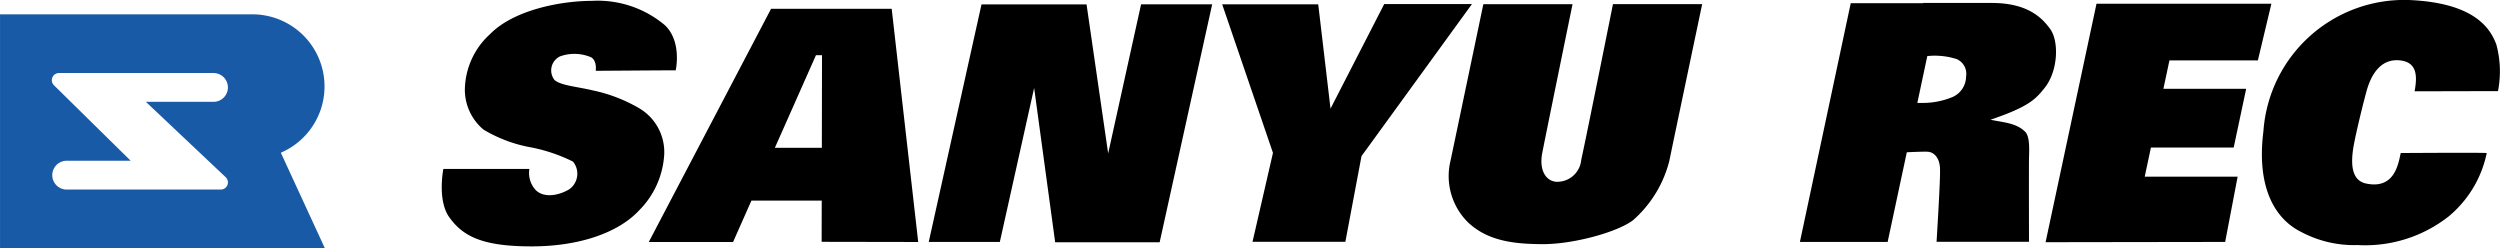
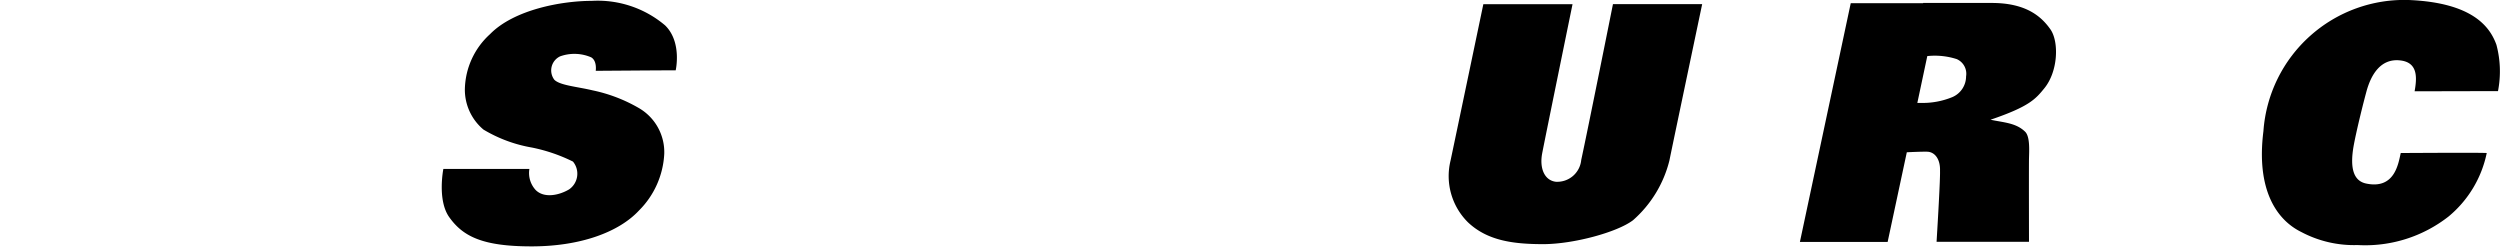
<svg xmlns="http://www.w3.org/2000/svg" width="217.754" height="21.632" viewBox="0 0 217.754 21.632">
  <g id="グループ化_6828" data-name="グループ化 6828" transform="translate(-262.154 -232.695)">
    <g id="グループ化_6779" data-name="グループ化 6779" transform="translate(300.632 232.695)">
      <path id="パス_59752" data-name="パス 59752" d="M326.7,242.12a13.485,13.485,0,0,0-4.032-1.54c-1.314-.317-2.854-.43-3.33-.928a1.353,1.353,0,0,1,.5-2.028,3.688,3.688,0,0,1,2.711.08c.533.305.4,1.177.4,1.177s5.832-.045,6.965-.045c0,0,.566-2.469-.929-3.919a9.08,9.08,0,0,0-6.388-2.129c-2.582,0-6.75.747-8.856,2.9a6.639,6.639,0,0,0-2.19,4.765A4.528,4.528,0,0,0,313.173,244a12.256,12.256,0,0,0,4.214,1.563,14.45,14.45,0,0,1,3.579,1.223,1.658,1.658,0,0,1-.34,2.424c-.838.5-2.148.8-2.9.061a2.181,2.181,0,0,1-.555-1.843h-7.494s-.544,2.718.513,4.2c1.2,1.685,2.914,2.544,7.173,2.544s7.611-1.246,9.355-3.126a7.489,7.489,0,0,0,2.2-4.938A4.438,4.438,0,0,0,326.7,242.12Z" transform="translate(-309.538 -232.712)" />
-       <path id="パス_59753" data-name="パス 59753" d="M348.1,233.637v0l-5.706,0-10.652,20.313h7.342l1.6-3.609h6.122l-.007,3.593,8.411.015-2.31-20.311Zm-5.375,12.108,3.579-8.064h.528l-.015,8.064Z" transform="translate(-313.711 -232.871)" />
-       <path id="パス_59754" data-name="パス 59754" d="M377.4,246.146l-1.882-12.979h-9.151l-4.595,20.688h6.192l2.988-13.415,1.832,13.445h9.1l4.576-20.729h-6.192Z" transform="translate(-319.355 -232.781)" />
-       <path id="パス_59755" data-name="パス 59755" d="M415,233.132h-7.641l-4.677,9.107-1.07-9.085h-8.366l4.423,12.939-1.78,7.745h8.086l1.406-7.463Z" transform="translate(-325.27 -232.777)" />
      <path id="パス_59756" data-name="パス 59756" d="M429.091,246.711a2.1,2.1,0,0,1-2.223,1.9c-1.005-.132-1.42-1.208-1.178-2.477s2.643-12.987,2.643-12.987h-7.769s-2.515,12.022-2.856,13.621a5.666,5.666,0,0,0,1.519,5.377c1.691,1.6,3.94,1.9,6.553,1.9s6.433-1.028,7.822-2.084a10.177,10.177,0,0,0,3.169-5.2c.358-1.752,2.854-13.621,2.854-13.621h-7.77S429.68,244,429.091,246.711Z" transform="translate(-329.841 -232.78)" />
      <path id="パス_59757" data-name="パス 59757" d="M477.028,235.3c-.77-1.087-2.084-2.288-5.1-2.288h-5.98v.023h-6.306l-4.428,20.794h7.642l1.67-7.812c.31-.015,1.348-.063,1.784-.049.656.023,1.143.646,1.109,1.666,0,.107.045.486-.3,6.18h8.05s-.015-6.57,0-7.249.1-1.915-.339-2.34c-.793-.771-1.835-.793-3.013-1.043,3.4-1.155,3.935-1.816,4.689-2.741C477.708,238.968,477.793,236.379,477.028,235.3Zm-7.339,4.1a1.967,1.967,0,0,1-1.2,1.813,6.8,6.8,0,0,1-2.772.505c-.128,0-.213,0-.274,0l.867-4.079a6.236,6.236,0,0,1,2.564.263A1.391,1.391,0,0,1,469.69,239.4Z" transform="translate(-336.918 -232.754)" />
-       <path id="パス_59758" data-name="パス 59758" d="M500.055,238.033l1.178-4.938H486l-4.435,20.771,15.641-.023,1.087-5.685H490.2l.539-2.537h7.21l1.087-5.119h-7.209l.525-2.469Z" transform="translate(-341.869 -232.77)" />
      <path id="パス_59759" data-name="パス 59759" d="M525.331,240.63a8.972,8.972,0,0,0-.136-4.032c-.574-1.6-2.114-3.654-7.566-3.9A12.3,12.3,0,0,0,504.9,244.119c-.634,5.028,1.087,7.7,3.307,8.789a9.8,9.8,0,0,0,4.893,1.132,11.772,11.772,0,0,0,7.93-2.491,9.709,9.709,0,0,0,3.321-5.527c-1.133-.045-6.372,0-7.49,0-.21.922-.52,3.188-3.021,2.658-1-.212-1.48-1.178-1.057-3.412.244-1.293.784-3.474,1.087-4.591.4-1.481,1.244-2.921,2.96-2.718,1.54.181,1.449,1.51,1.238,2.688C518.642,240.646,525.331,240.63,525.331,240.63Z" transform="translate(-346.23 -232.695)" />
    </g>
-     <path id="パス_59768" data-name="パス 59768" d="M286.615,246.285v0a6.28,6.28,0,0,0-2.472-12.052H262.156l0,20.384h28.3Zm-4.791,2.145h0a.624.624,0,0,1-.437,1.065H267.968l-.041,0a1.255,1.255,0,0,1,0-2.509h5.61l-6.688-6.581v0a.623.623,0,0,1,.44-1.06v0h13.463a1.254,1.254,0,1,1,0,2.508H274.86Z" transform="translate(0 -0.289)" fill="#185aa5" />
  </g>
</svg>